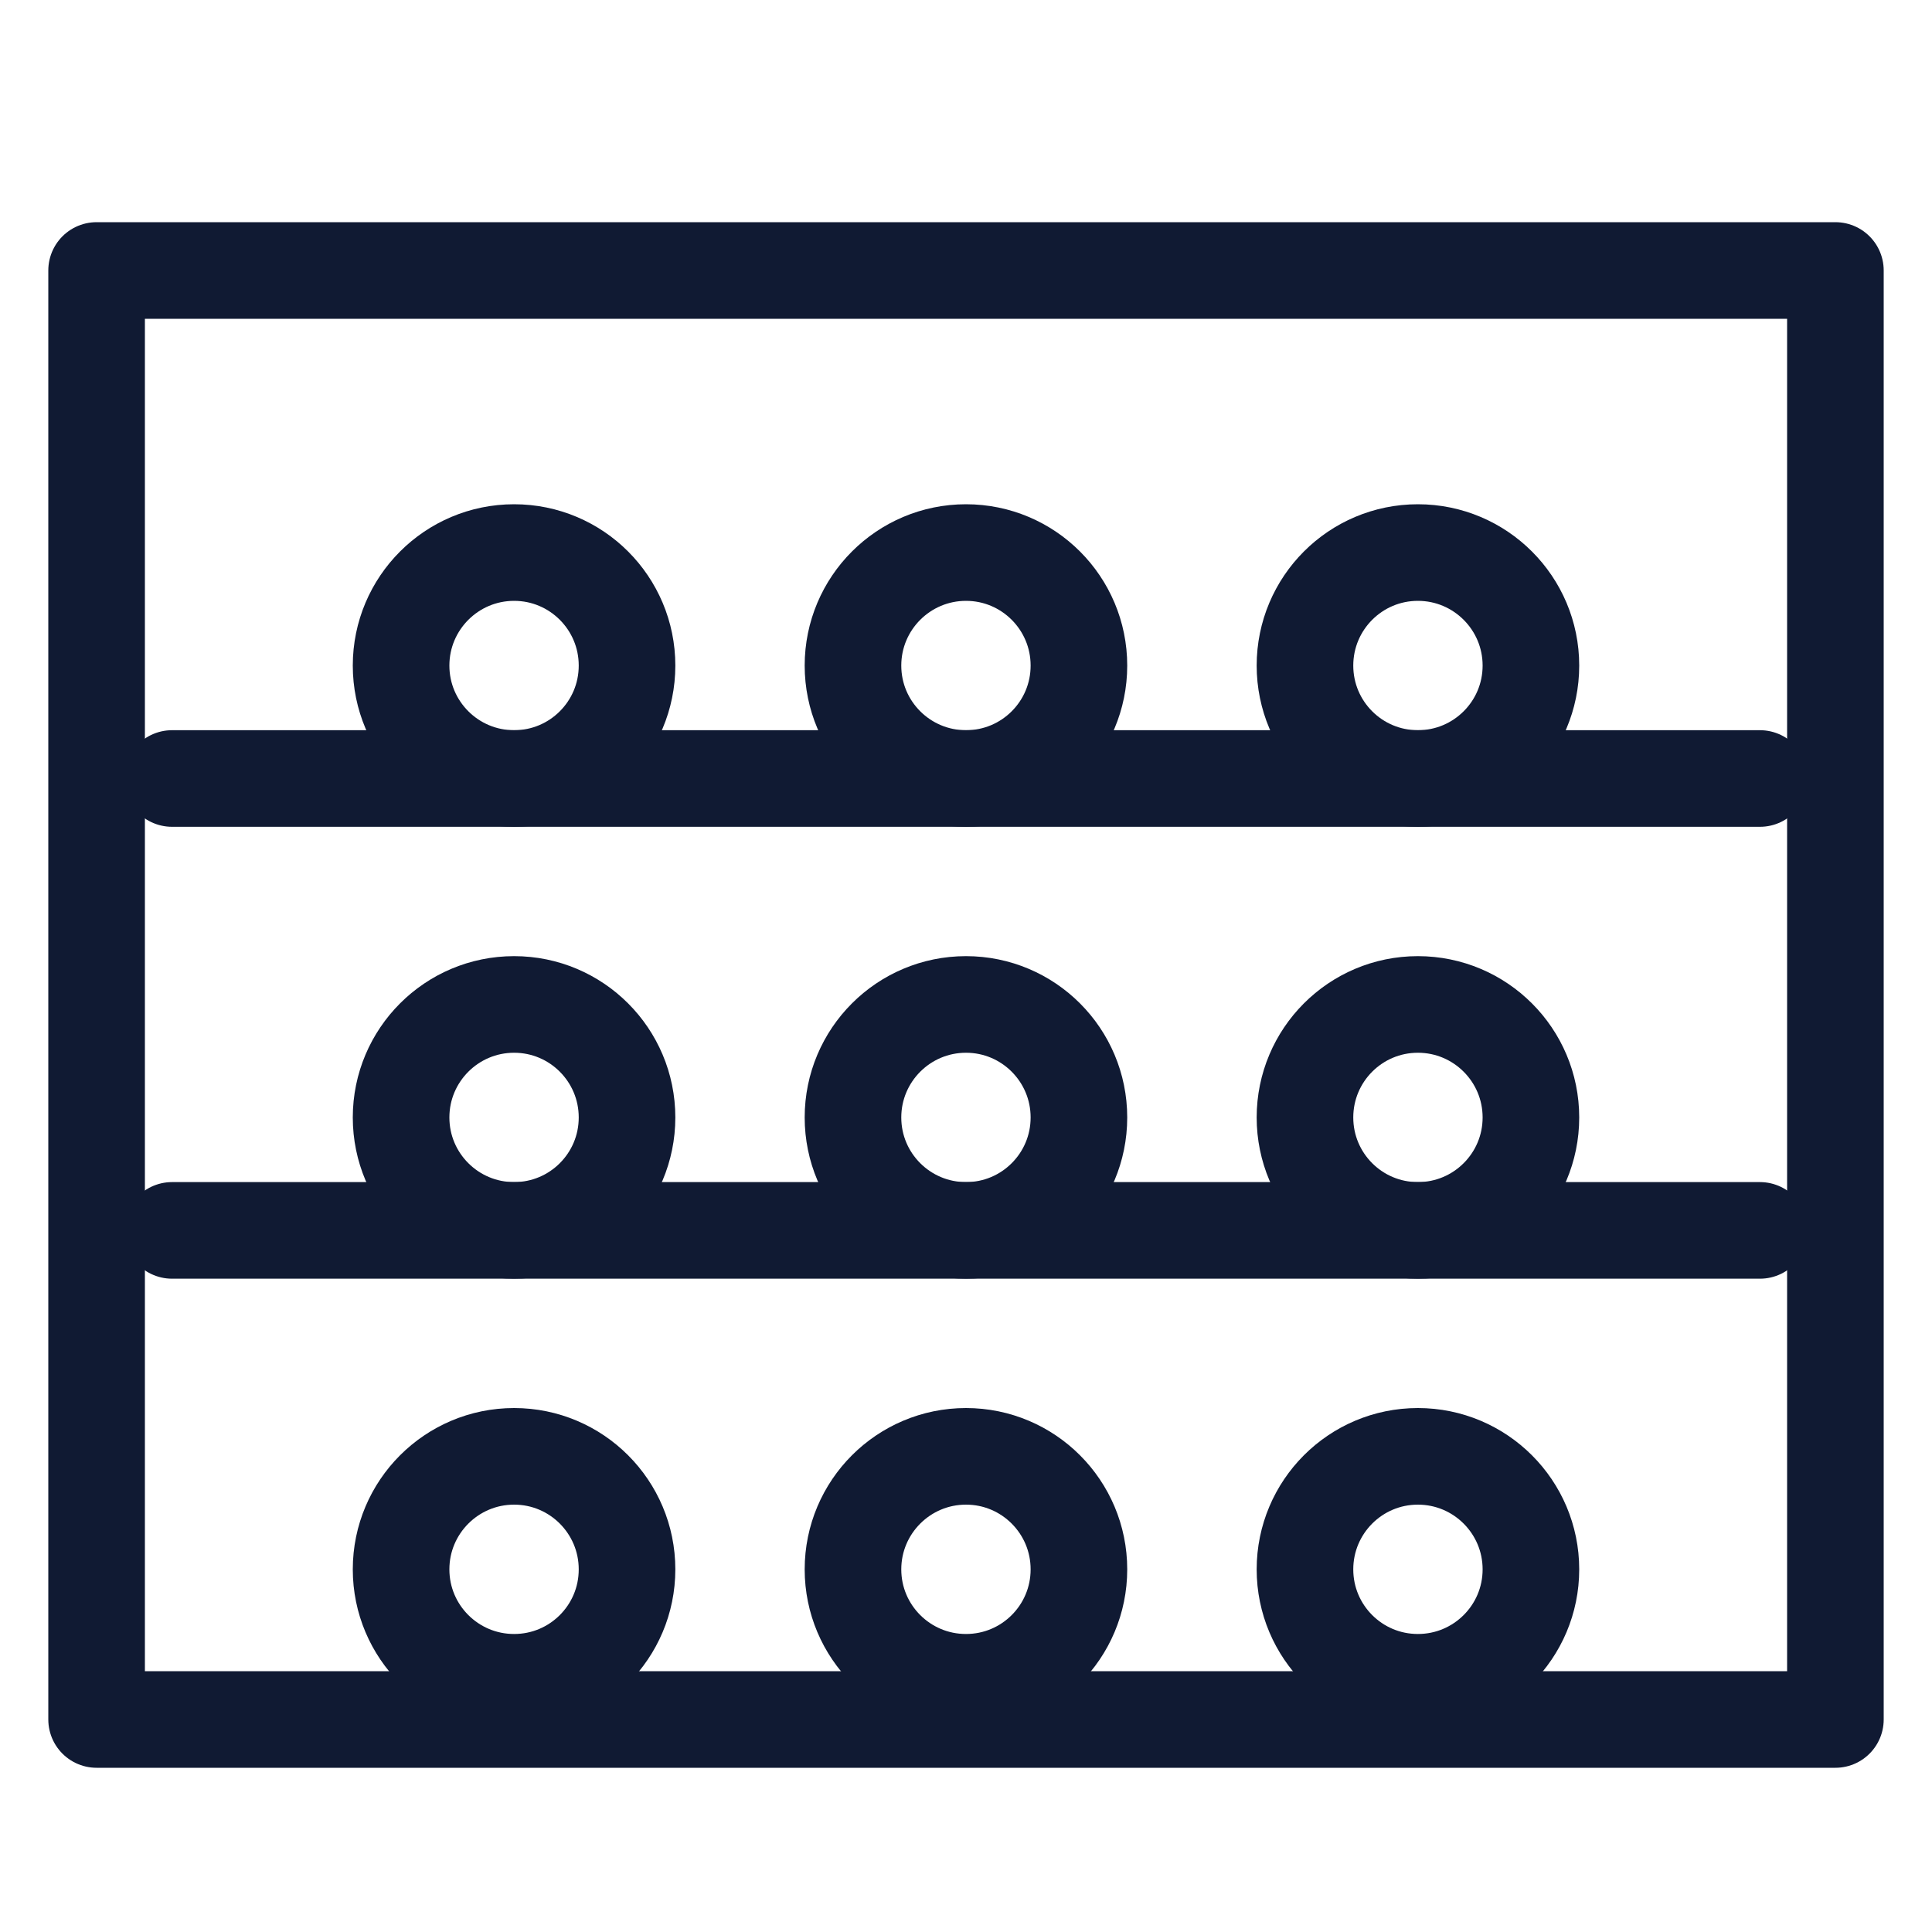
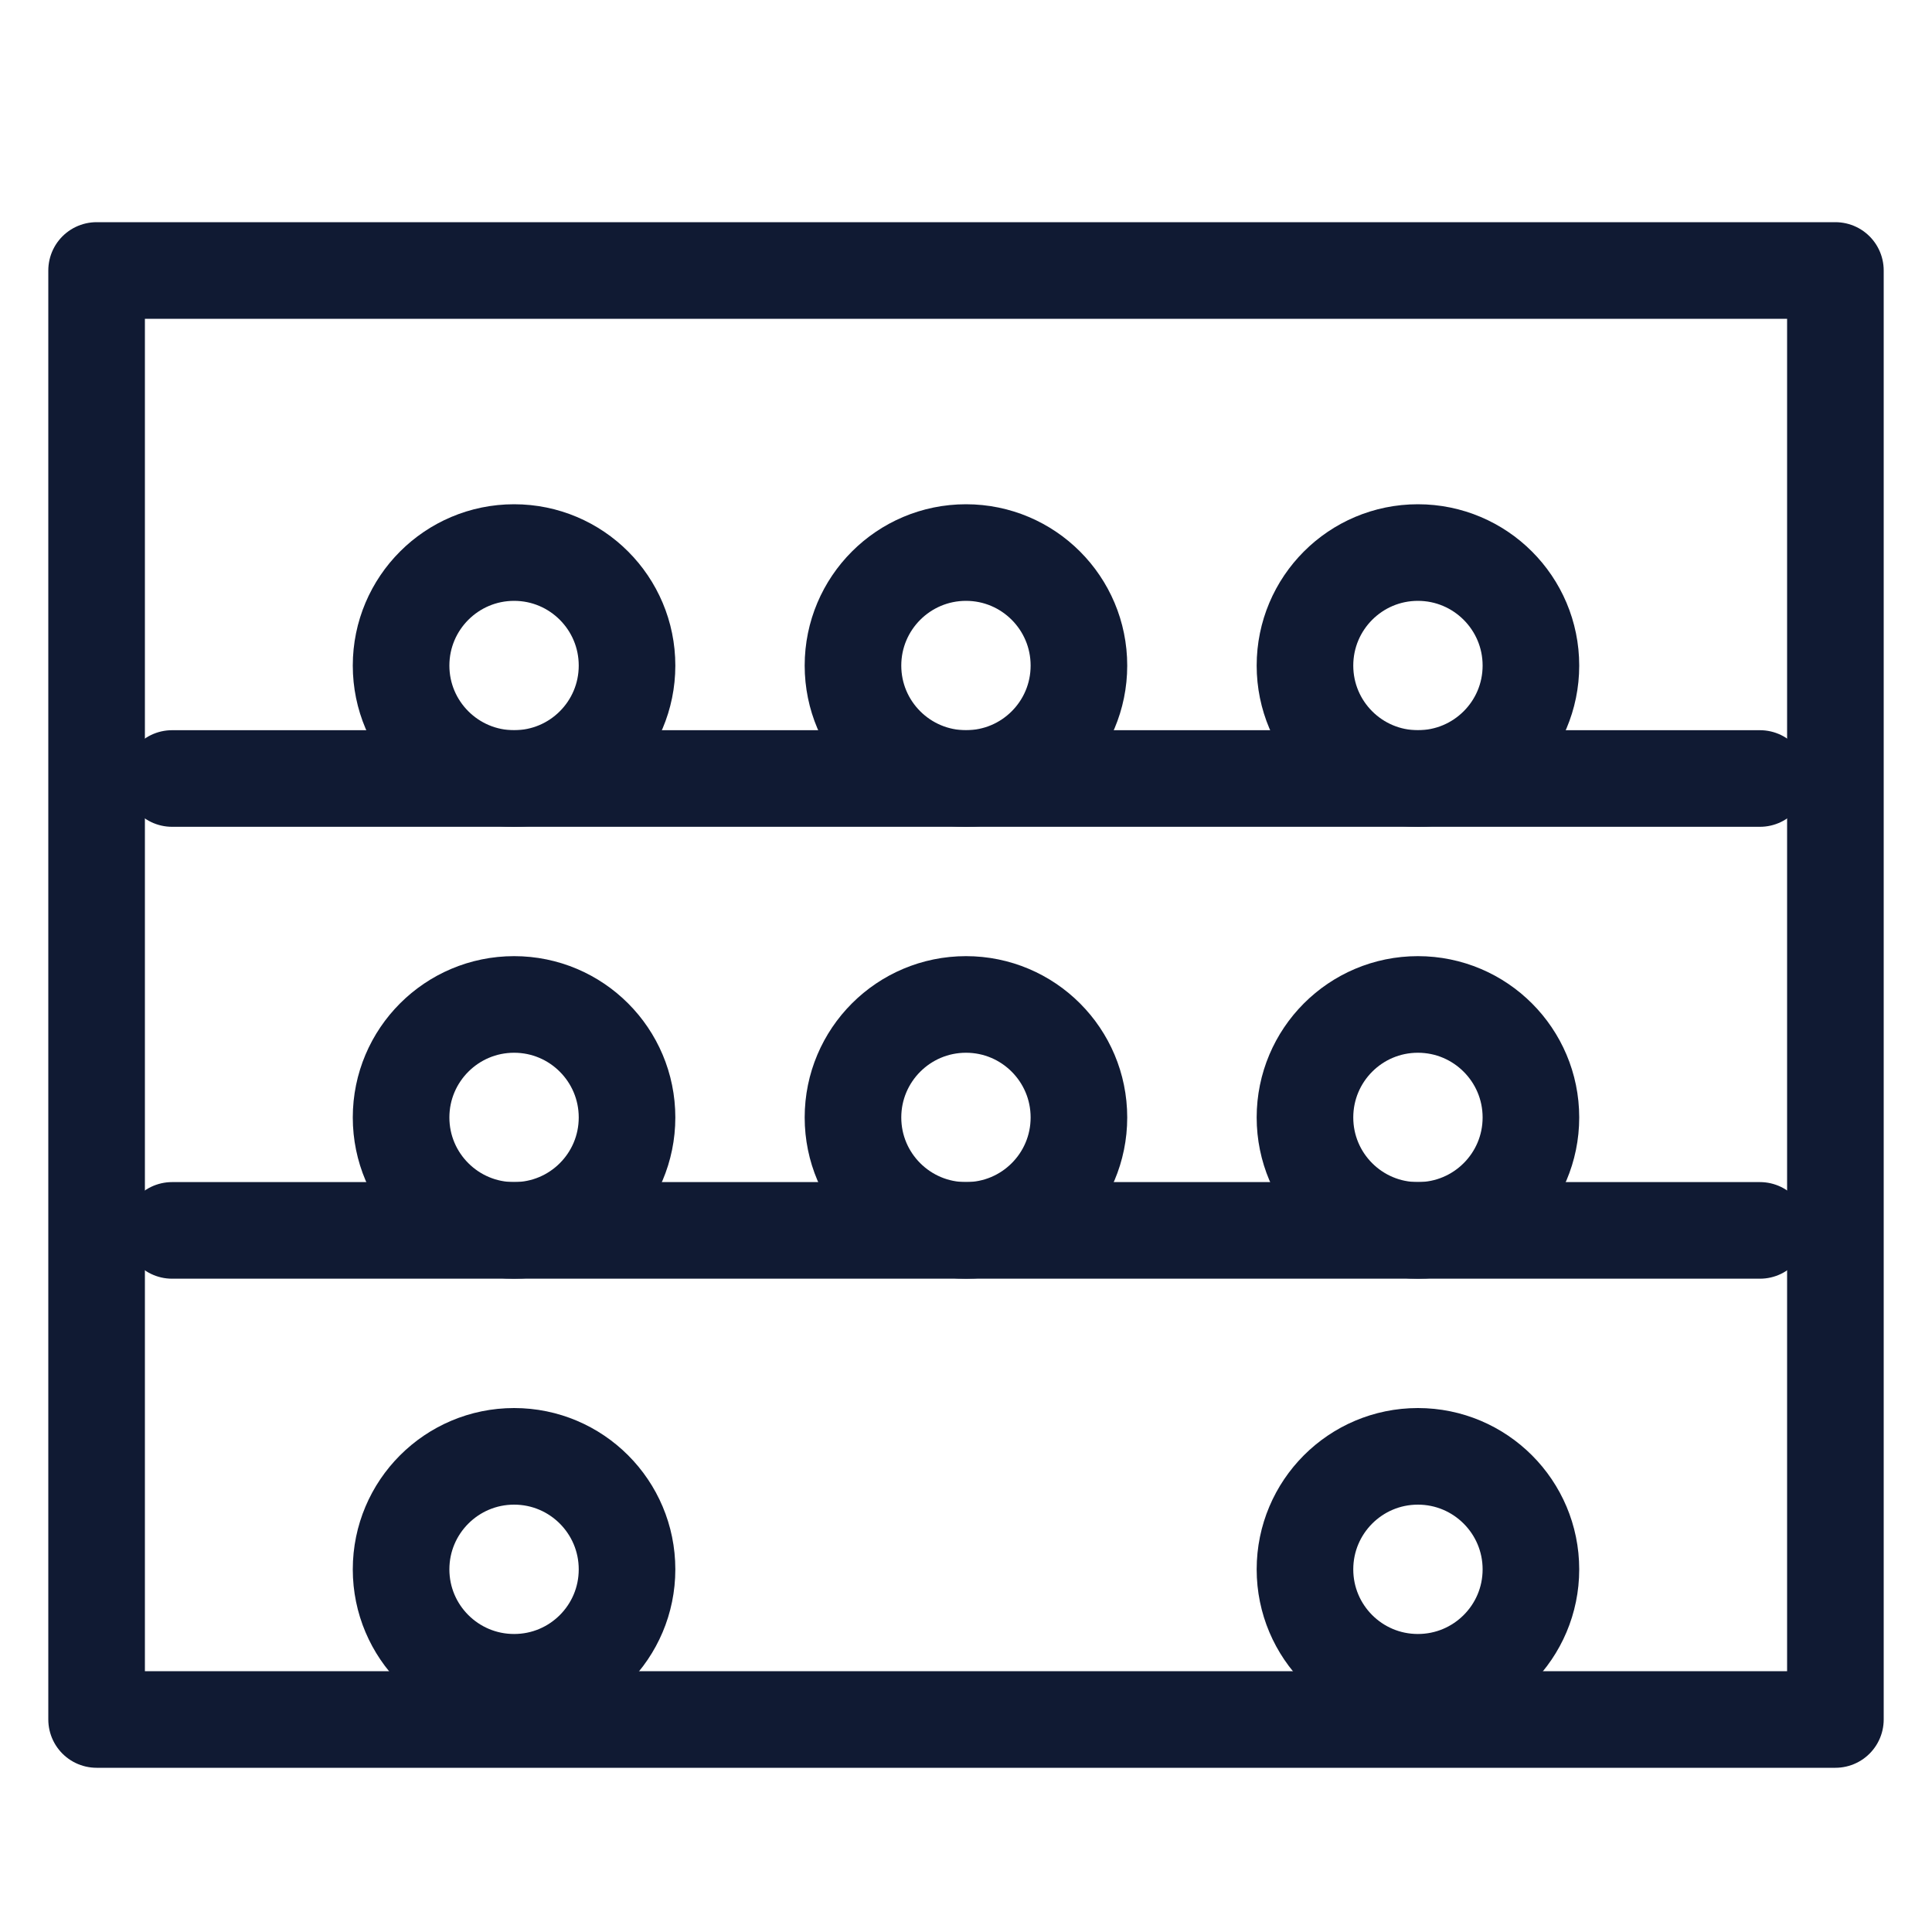
<svg xmlns="http://www.w3.org/2000/svg" width="20" height="20" viewBox="0 0 20 20" fill="none">
  <path d="M19 2.8H1V17.8H19V2.8Z" stroke="#101A33" stroke-miterlimit="10" stroke-linecap="round" stroke-linejoin="round" />
  <path d="M14.678 17.415C15.324 17.415 15.848 16.892 15.848 16.246C15.848 15.6 15.324 15.076 14.678 15.076C14.032 15.076 13.509 15.6 13.509 16.246C13.509 16.892 14.032 17.415 14.678 17.415Z" stroke="#101A33" stroke-miterlimit="10" stroke-linecap="round" stroke-linejoin="round" />
-   <path d="M10 17.415C10.646 17.415 11.169 16.892 11.169 16.246C11.169 15.6 10.646 15.076 10 15.076C9.354 15.076 8.83 15.6 8.83 16.246C8.83 16.892 9.354 17.415 10 17.415Z" stroke="#101A33" stroke-miterlimit="10" stroke-linecap="round" stroke-linejoin="round" />
  <path d="M5.322 17.415C5.968 17.415 6.491 16.892 6.491 16.246C6.491 15.6 5.968 15.076 5.322 15.076C4.676 15.076 4.152 15.6 4.152 16.246C4.152 16.892 4.676 17.415 5.322 17.415Z" stroke="#101A33" stroke-miterlimit="10" stroke-linecap="round" stroke-linejoin="round" />
  <path d="M14.678 12.737C15.324 12.737 15.848 12.214 15.848 11.568C15.848 10.922 15.324 10.398 14.678 10.398C14.032 10.398 13.509 10.922 13.509 11.568C13.509 12.214 14.032 12.737 14.678 12.737Z" stroke="#101A33" stroke-miterlimit="10" stroke-linecap="round" stroke-linejoin="round" />
  <path d="M10 12.737C10.646 12.737 11.169 12.214 11.169 11.568C11.169 10.922 10.646 10.398 10 10.398C9.354 10.398 8.83 10.922 8.83 11.568C8.83 12.214 9.354 12.737 10 12.737Z" stroke="#101A33" stroke-miterlimit="10" stroke-linecap="round" stroke-linejoin="round" />
  <path d="M5.322 12.737C5.968 12.737 6.491 12.214 6.491 11.568C6.491 10.922 5.968 10.398 5.322 10.398C4.676 10.398 4.152 10.922 4.152 11.568C4.152 12.214 4.676 12.737 5.322 12.737Z" stroke="#101A33" stroke-miterlimit="10" stroke-linecap="round" stroke-linejoin="round" />
  <path d="M14.678 8.059C15.324 8.059 15.848 7.536 15.848 6.89C15.848 6.244 15.324 5.72 14.678 5.72C14.032 5.72 13.509 6.244 13.509 6.89C13.509 7.536 14.032 8.059 14.678 8.059Z" stroke="#101A33" stroke-miterlimit="10" stroke-linecap="round" stroke-linejoin="round" />
  <path d="M10 8.059C10.646 8.059 11.169 7.536 11.169 6.89C11.169 6.244 10.646 5.72 10 5.72C9.354 5.72 8.83 6.244 8.83 6.89C8.83 7.536 9.354 8.059 10 8.059Z" stroke="#101A33" stroke-miterlimit="10" stroke-linecap="round" stroke-linejoin="round" />
  <path d="M5.322 8.059C5.968 8.059 6.491 7.536 6.491 6.89C6.491 6.244 5.968 5.72 5.322 5.72C4.676 5.72 4.152 6.244 4.152 6.89C4.152 7.536 4.676 8.059 5.322 8.059Z" stroke="#101A33" stroke-miterlimit="10" stroke-linecap="round" stroke-linejoin="round" />
  <path d="M1.781 8.059H18.219" stroke="#101A33" stroke-miterlimit="10" stroke-linecap="round" stroke-linejoin="round" />
  <path d="M1.781 12.737H18.219" stroke="#101A33" stroke-miterlimit="10" stroke-linecap="round" stroke-linejoin="round" />
</svg>